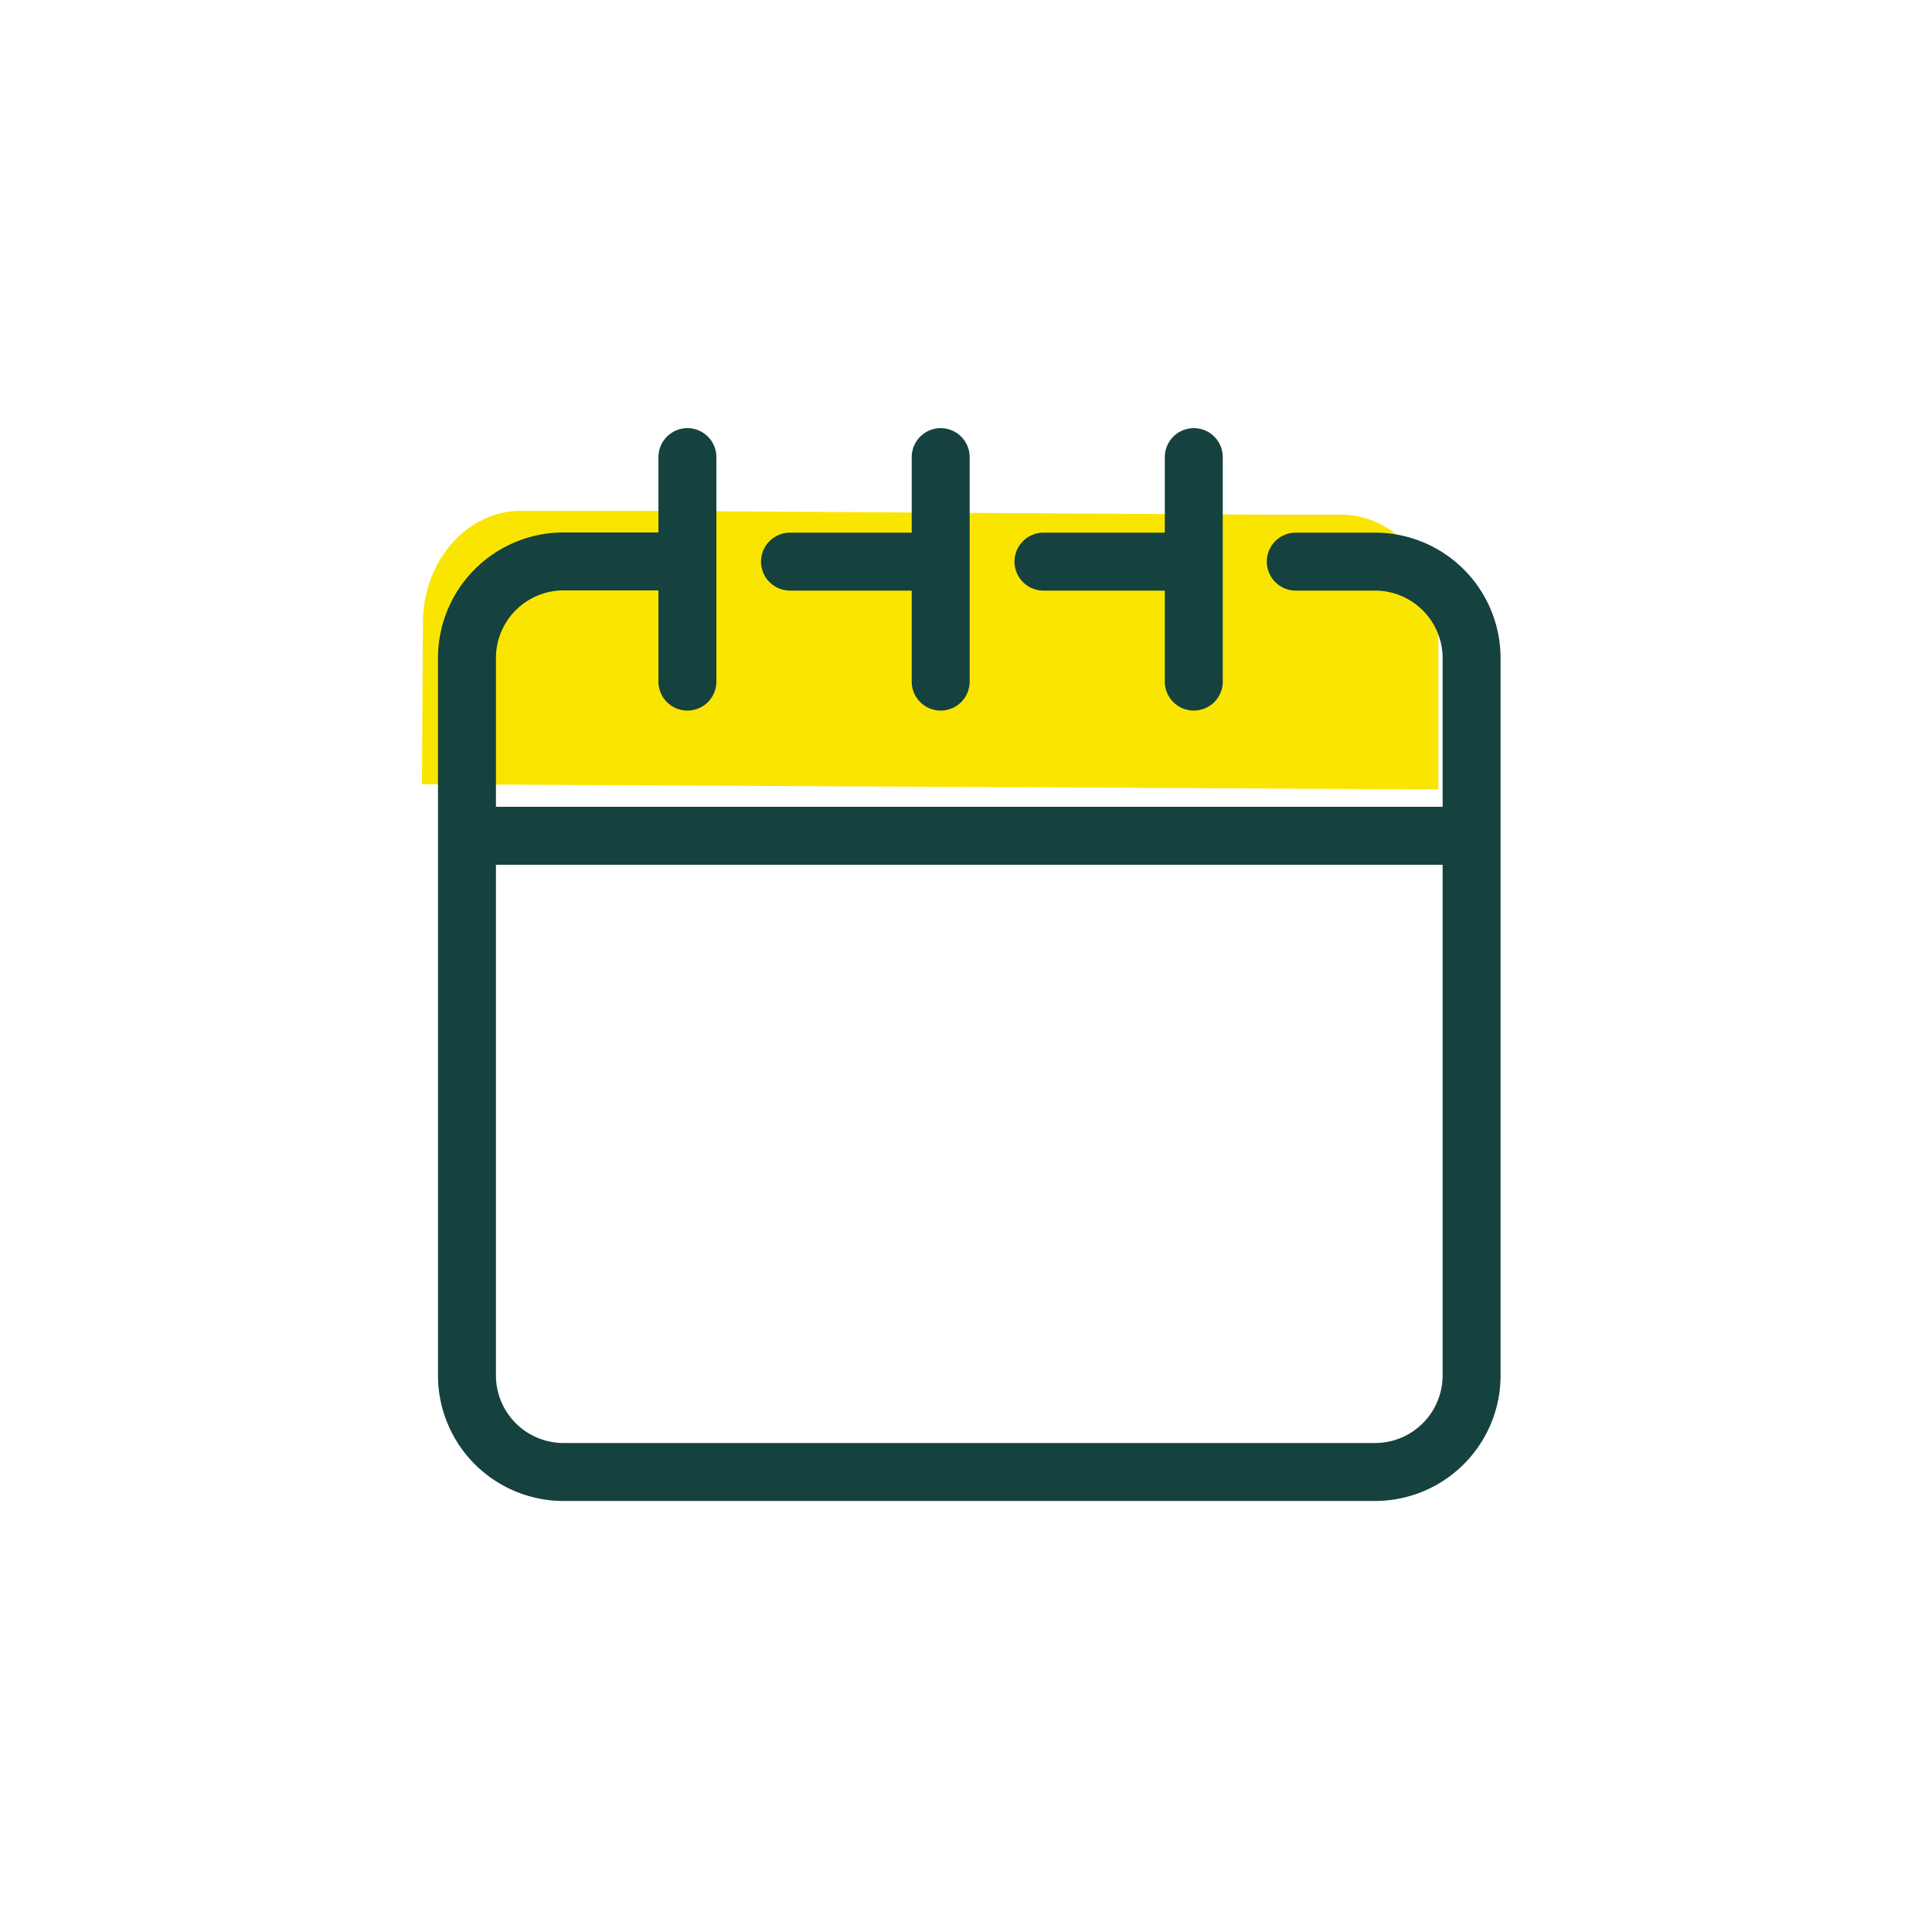
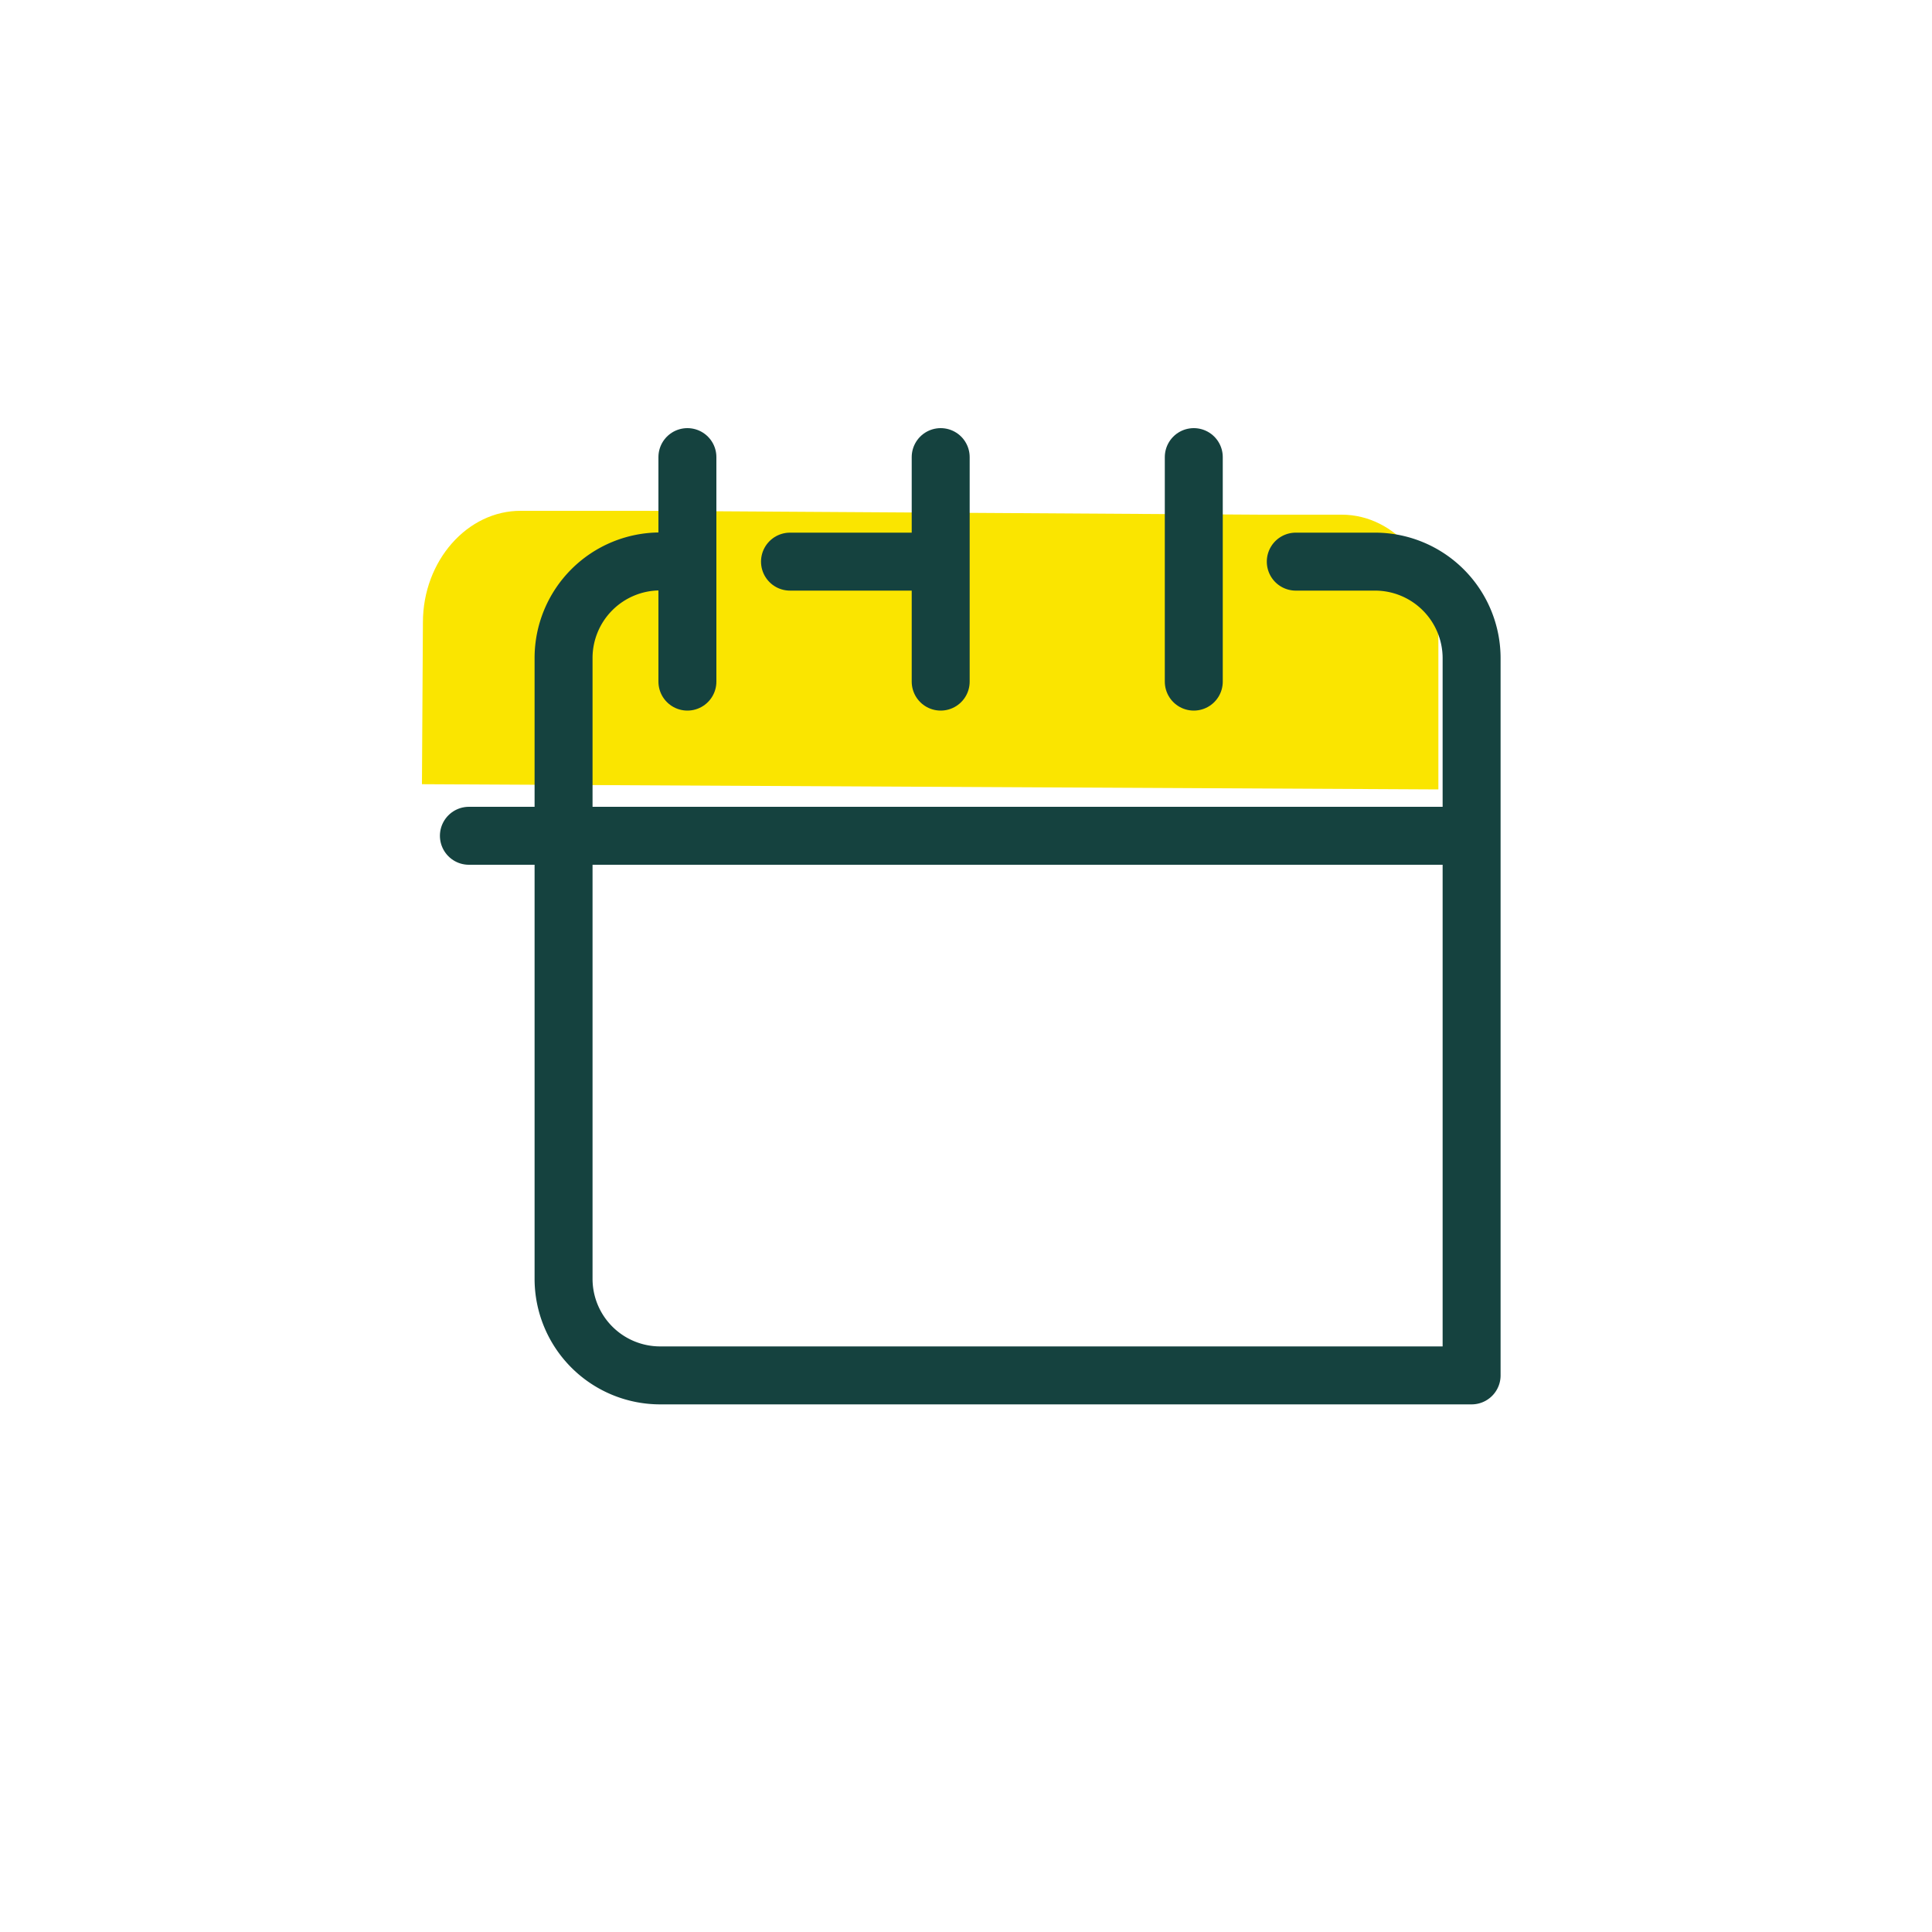
<svg xmlns="http://www.w3.org/2000/svg" id="Layer_1" data-name="Layer 1" viewBox="0 0 100 100">
  <defs>
    <style>.cls-1{fill:#fae500;}.cls-2{fill:none;stroke:#15423f;stroke-linecap:round;stroke-linejoin:round;stroke-width:3px;}</style>
  </defs>
  <title>every-day</title>
  <path class="cls-1" d="M21.84,40.59l.05-8.37c0-3.2,2.31-5.8,5.08-5.78l6.43,0,31.91.2,4.14,0c2.77,0,5,2.65,5,5.85l0,8.37Z" />
  <line class="cls-2" x1="24.27" y1="43.26" x2="76.04" y2="43.26" />
  <line class="cls-2" x1="35.58" y1="23.66" x2="35.58" y2="35.28" />
  <line class="cls-2" x1="61.79" y1="23.66" x2="61.79" y2="35.28" />
  <line class="cls-2" x1="48.69" y1="23.66" x2="48.69" y2="35.28" />
-   <path class="cls-2" d="M67.07,29.07h4.1a5,5,0,0,1,5,5V71.19a5,5,0,0,1-5,5h-42a5,5,0,0,1-5-5V34.06a5,5,0,0,1,5-5H35.5" />
-   <line class="cls-2" x1="54.01" y1="29.07" x2="61.65" y2="29.07" />
+   <path class="cls-2" d="M67.07,29.07h4.1a5,5,0,0,1,5,5V71.19h-42a5,5,0,0,1-5-5V34.06a5,5,0,0,1,5-5H35.5" />
  <line class="cls-2" x1="40.89" y1="29.07" x2="48.63" y2="29.07" />
</svg>